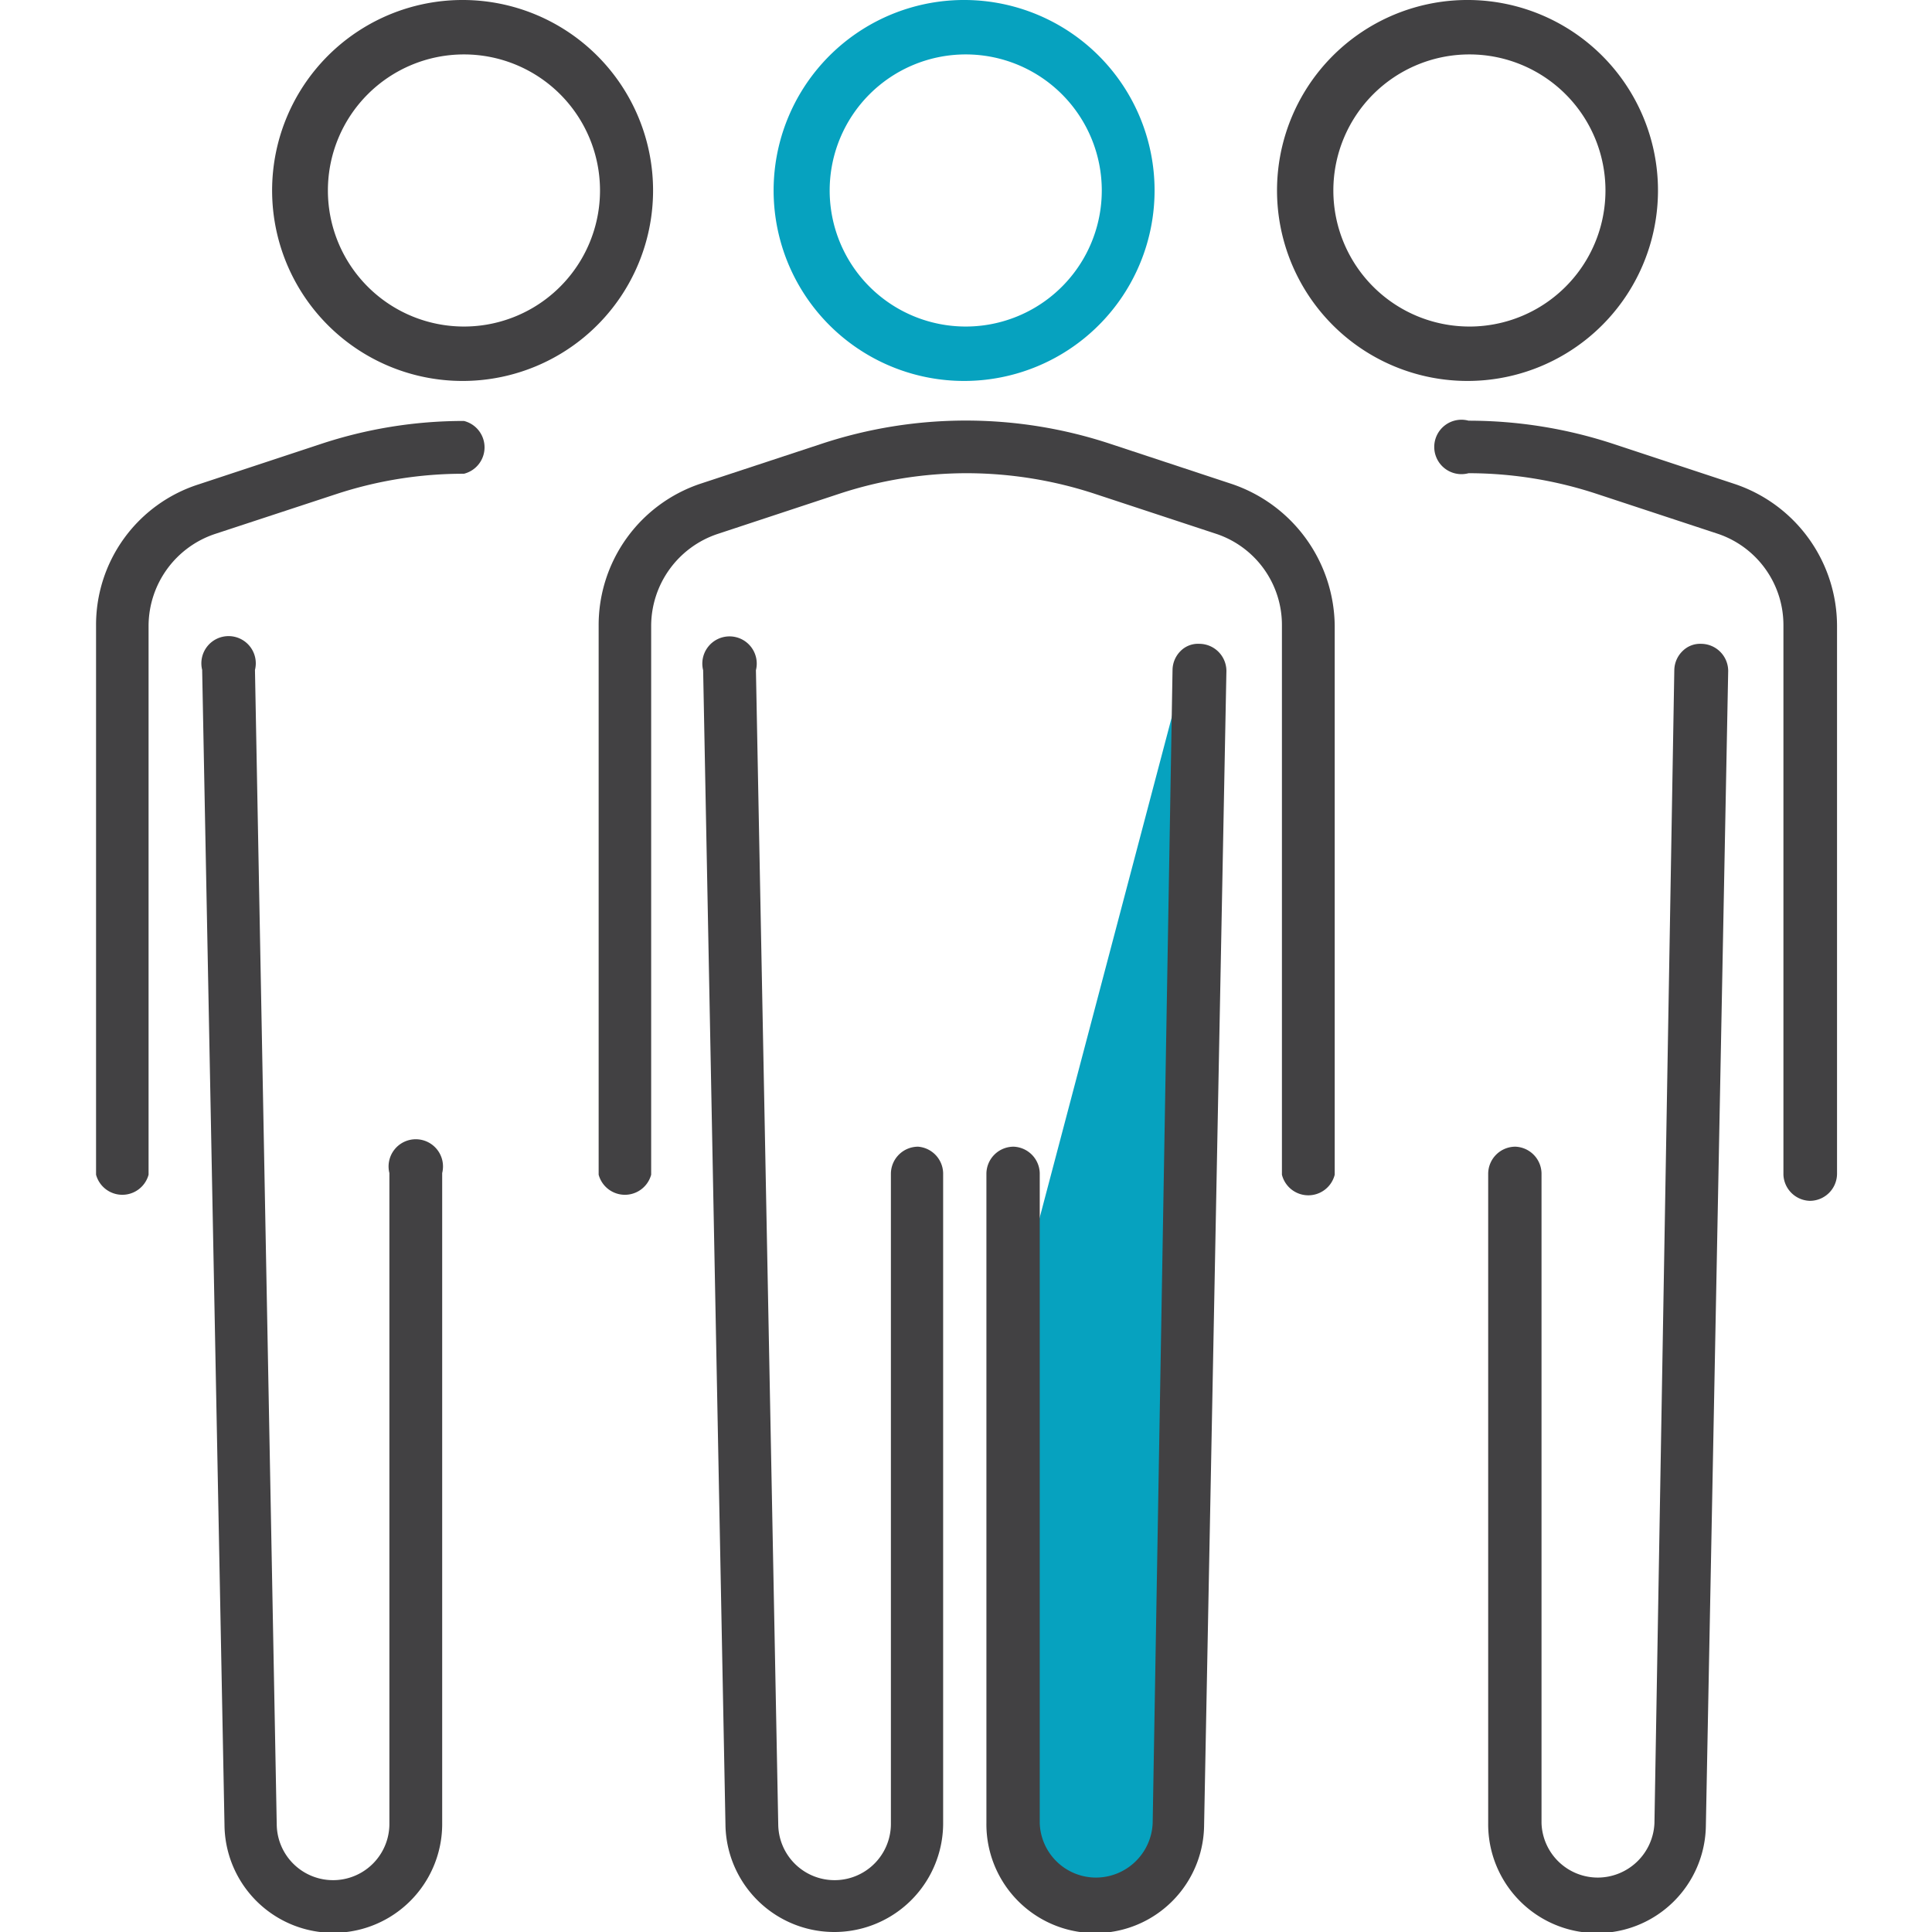
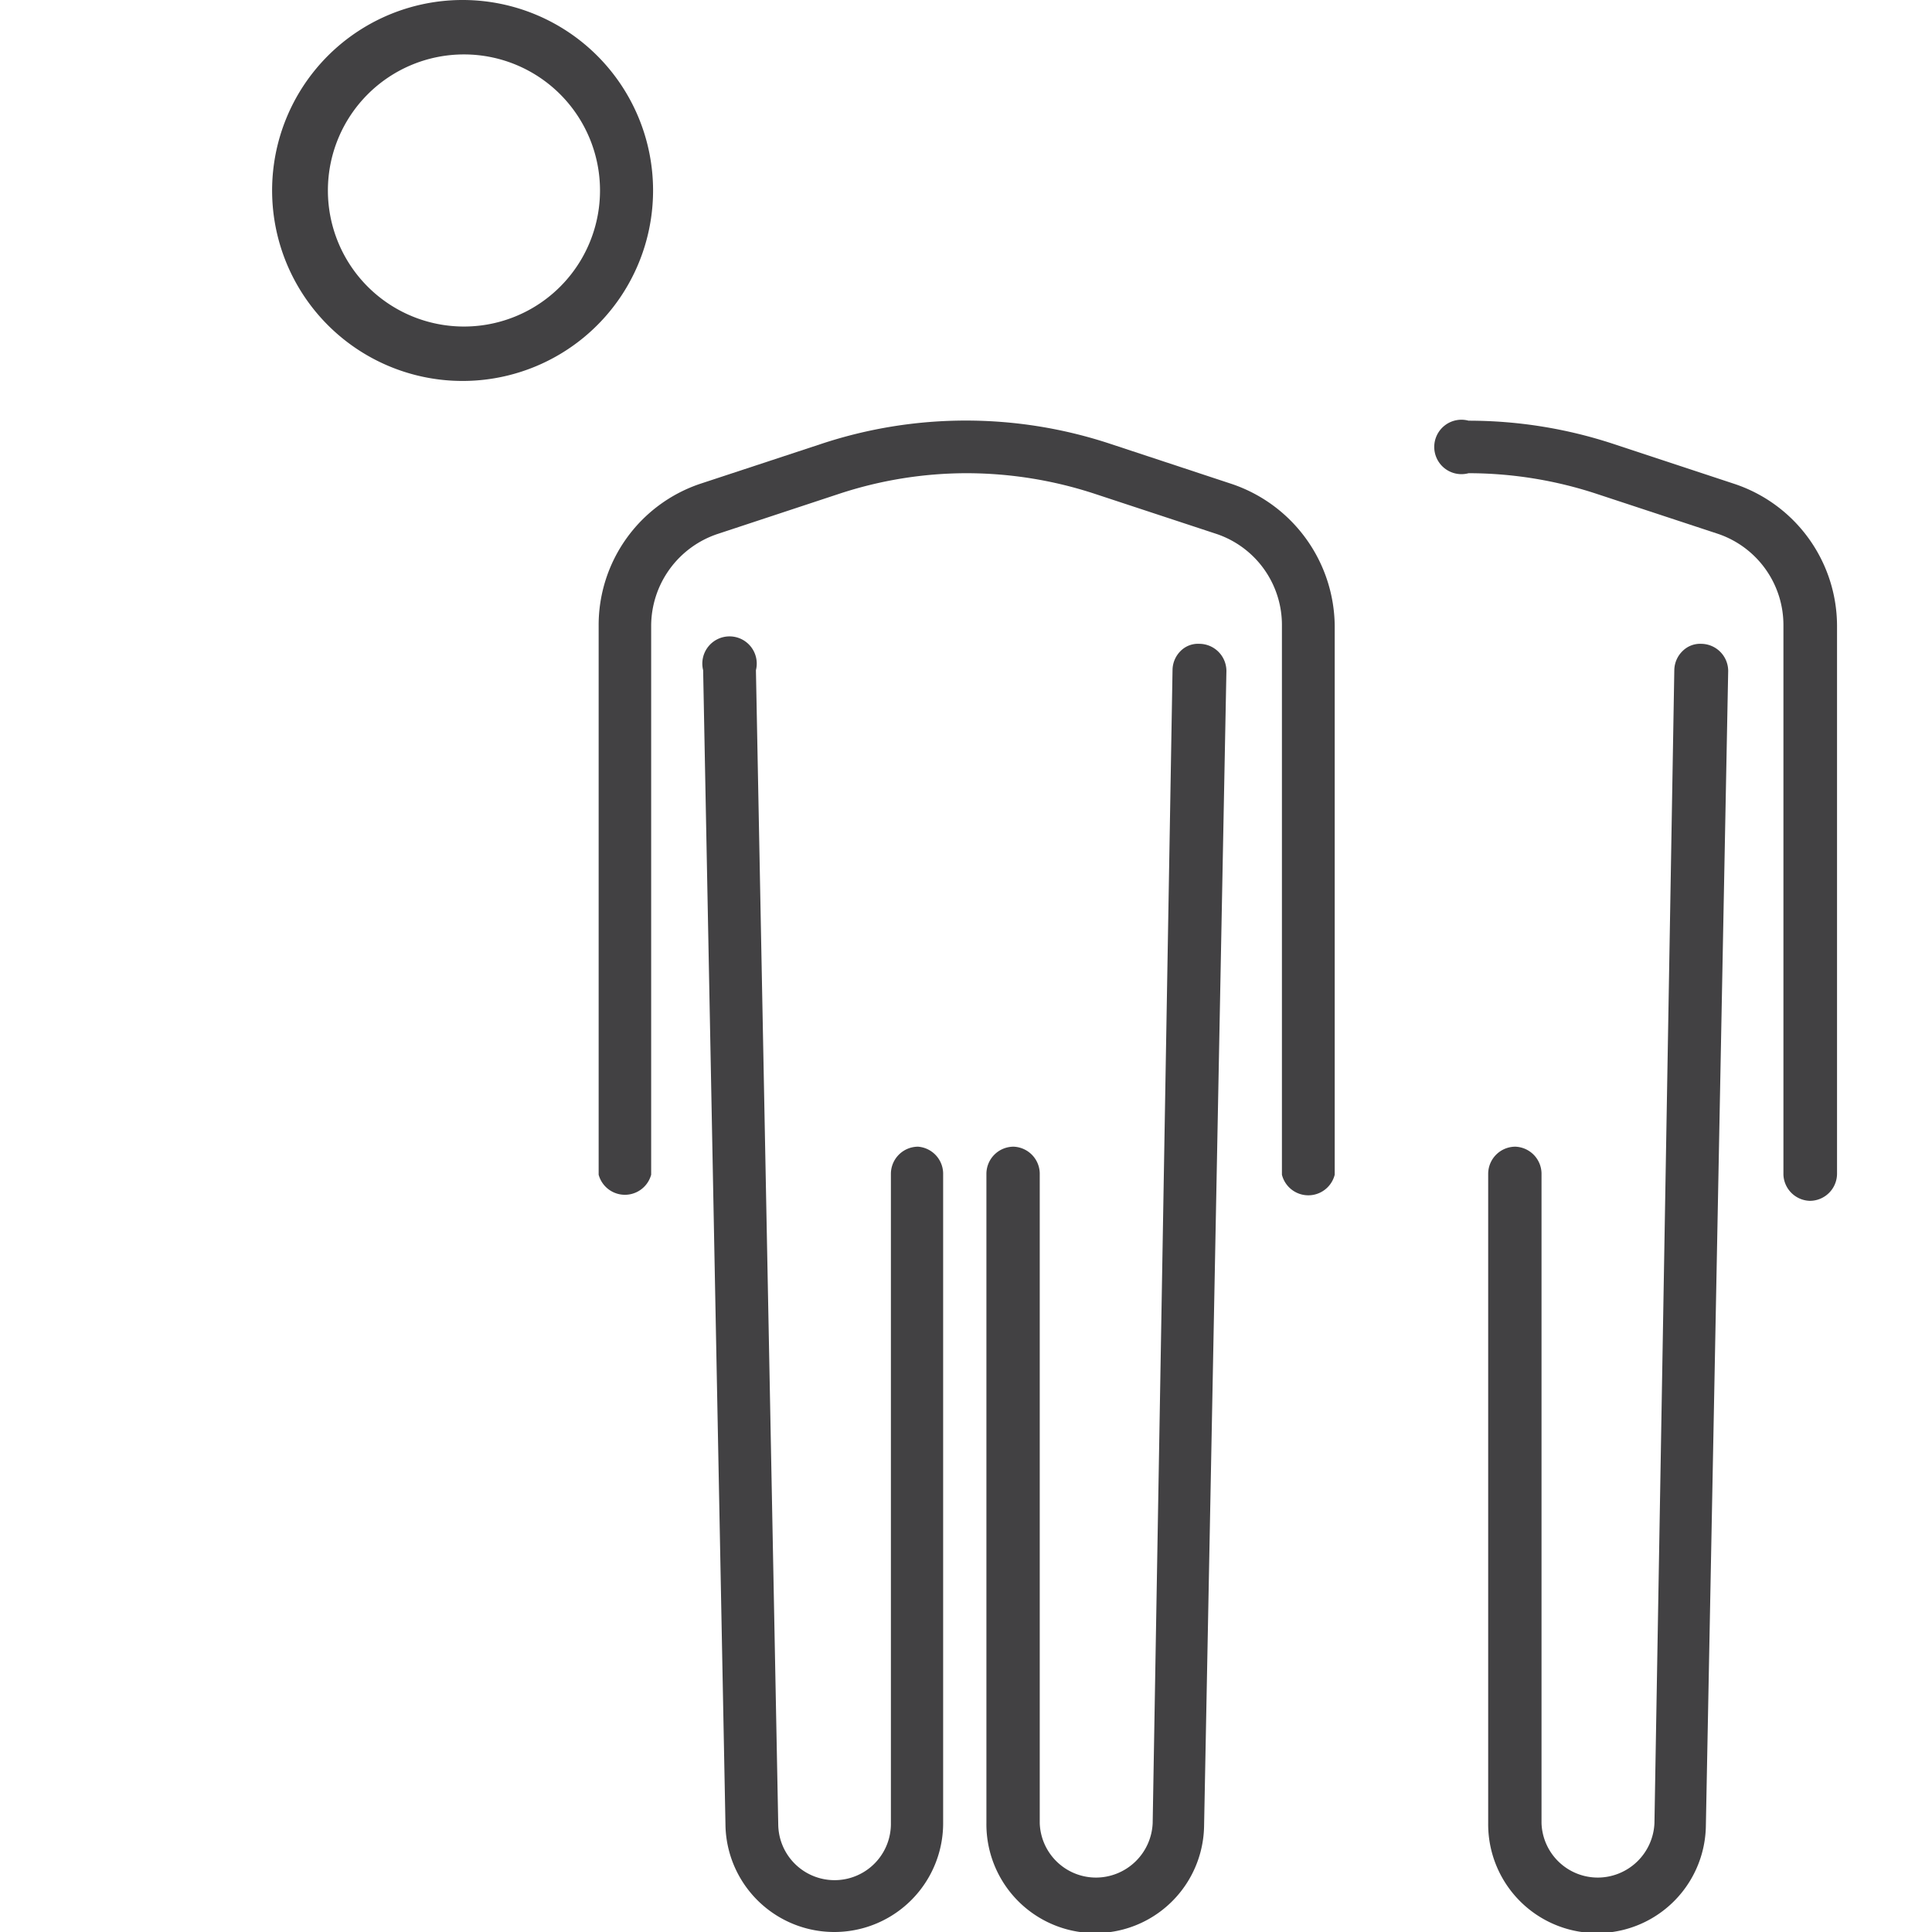
<svg xmlns="http://www.w3.org/2000/svg" id="Layer_1" data-name="Layer 1" viewBox="0 0 71 71">
  <defs>
    <style>.cls-1{fill:#06a2bf;}.cls-2{fill:#424143;}</style>
  </defs>
-   <path class="cls-1" d="M35.49,0a7,7,0,1,0,6.94,7A7,7,0,0,0,35.49,0Zm0,12a5,5,0,1,1,5-5A5,5,0,0,1,35.49,12Z" />
-   <polygon class="cls-1" points="37.79 46.33 43.52 24.62 43.39 67.29 40.98 70.15 38.83 70.15 37.79 68.46 37.27 64.82 37.79 46.33" />
-   <path class="cls-2" d="M17.05,15.47a16.67,16.67,0,0,0-5.3.86L7.3,17.8A5.42,5.42,0,0,0,3.53,23V43.17a1,1,0,0,0,1.93,0V23a3.57,3.57,0,0,1,2.45-3.38l4.44-1.46a14.92,14.92,0,0,1,4.7-.75,1,1,0,0,0,0-1.94Z" />
-   <path class="cls-2" d="M7.43,24.66l.82,42.41a4,4,0,0,0,8-.08V43.11a1,1,0,1,0-1.94,0V67a2.07,2.07,0,0,1-4.14.05L9.37,24.62a1,1,0,1,0-1.94,0Z" />
  <path class="cls-2" d="M17.05,0A7,7,0,1,0,24,7,7,7,0,0,0,17.05,0Zm0,12a5,5,0,1,1,5-5A5,5,0,0,1,17.05,12Z" />
  <path class="cls-2" d="M66.51,44.13a1,1,0,0,0,1-1V23a5.51,5.51,0,0,0-3.78-5.22h0l-4.45-1.47a17,17,0,0,0-5.31-.85,1,1,0,1,0,0,1.93,15.08,15.08,0,0,1,4.71.76l4.46,1.47A3.54,3.54,0,0,1,65.54,23V43.17A1,1,0,0,0,66.51,44.13Z" />
  <path class="cls-2" d="M55.69,42.14a1,1,0,0,0-1,1V67a4,4,0,0,0,8,.08l.82-42.42a1,1,0,0,0-1-1h0a.91.91,0,0,0-.66.25,1,1,0,0,0-.32.71L60.8,67a2.09,2.09,0,0,1-2.07,2A2.07,2.07,0,0,1,56.65,67V43.11A1,1,0,0,0,55.69,42.14Z" />
-   <path class="cls-2" d="M54,0a7,7,0,1,0,6.93,7A7,7,0,0,0,54,0Zm0,12a5,5,0,1,1,5-5A5,5,0,0,1,53.93,12Z" />
  <path class="cls-2" d="M37.25,42.14a1,1,0,0,0-1,1V67a4,4,0,0,0,8,.08l.82-42.42a1,1,0,0,0-1-1h0a.9.9,0,0,0-.69.27,1,1,0,0,0-.29.69L42.36,67a2.09,2.09,0,0,1-2.07,2A2.07,2.07,0,0,1,38.21,67V43.11A1,1,0,0,0,37.25,42.14Z" />
  <path class="cls-2" d="M49.05,23a5.56,5.56,0,0,0-3.8-5.22h0L40.8,16.31a16.89,16.89,0,0,0-10.61,0l-4.46,1.47A5.48,5.48,0,0,0,22,23V43.17a1,1,0,0,0,1.93,0V23a3.57,3.57,0,0,1,2.45-3.38l4.45-1.47a15,15,0,0,1,4.7-.76,15.13,15.13,0,0,1,4.71.76l4.46,1.47A3.53,3.53,0,0,1,47.11,23V43.17a1,1,0,0,0,1.94,0Z" />
  <path class="cls-2" d="M33.74,42.14a1,1,0,0,0-1,1V67a2.07,2.07,0,0,1-4.14.05l-.82-42.42a1,1,0,1,0-1.94,0l.82,42.41a4,4,0,0,0,8-.08V43.11A1,1,0,0,0,33.74,42.14Z" />
</svg>